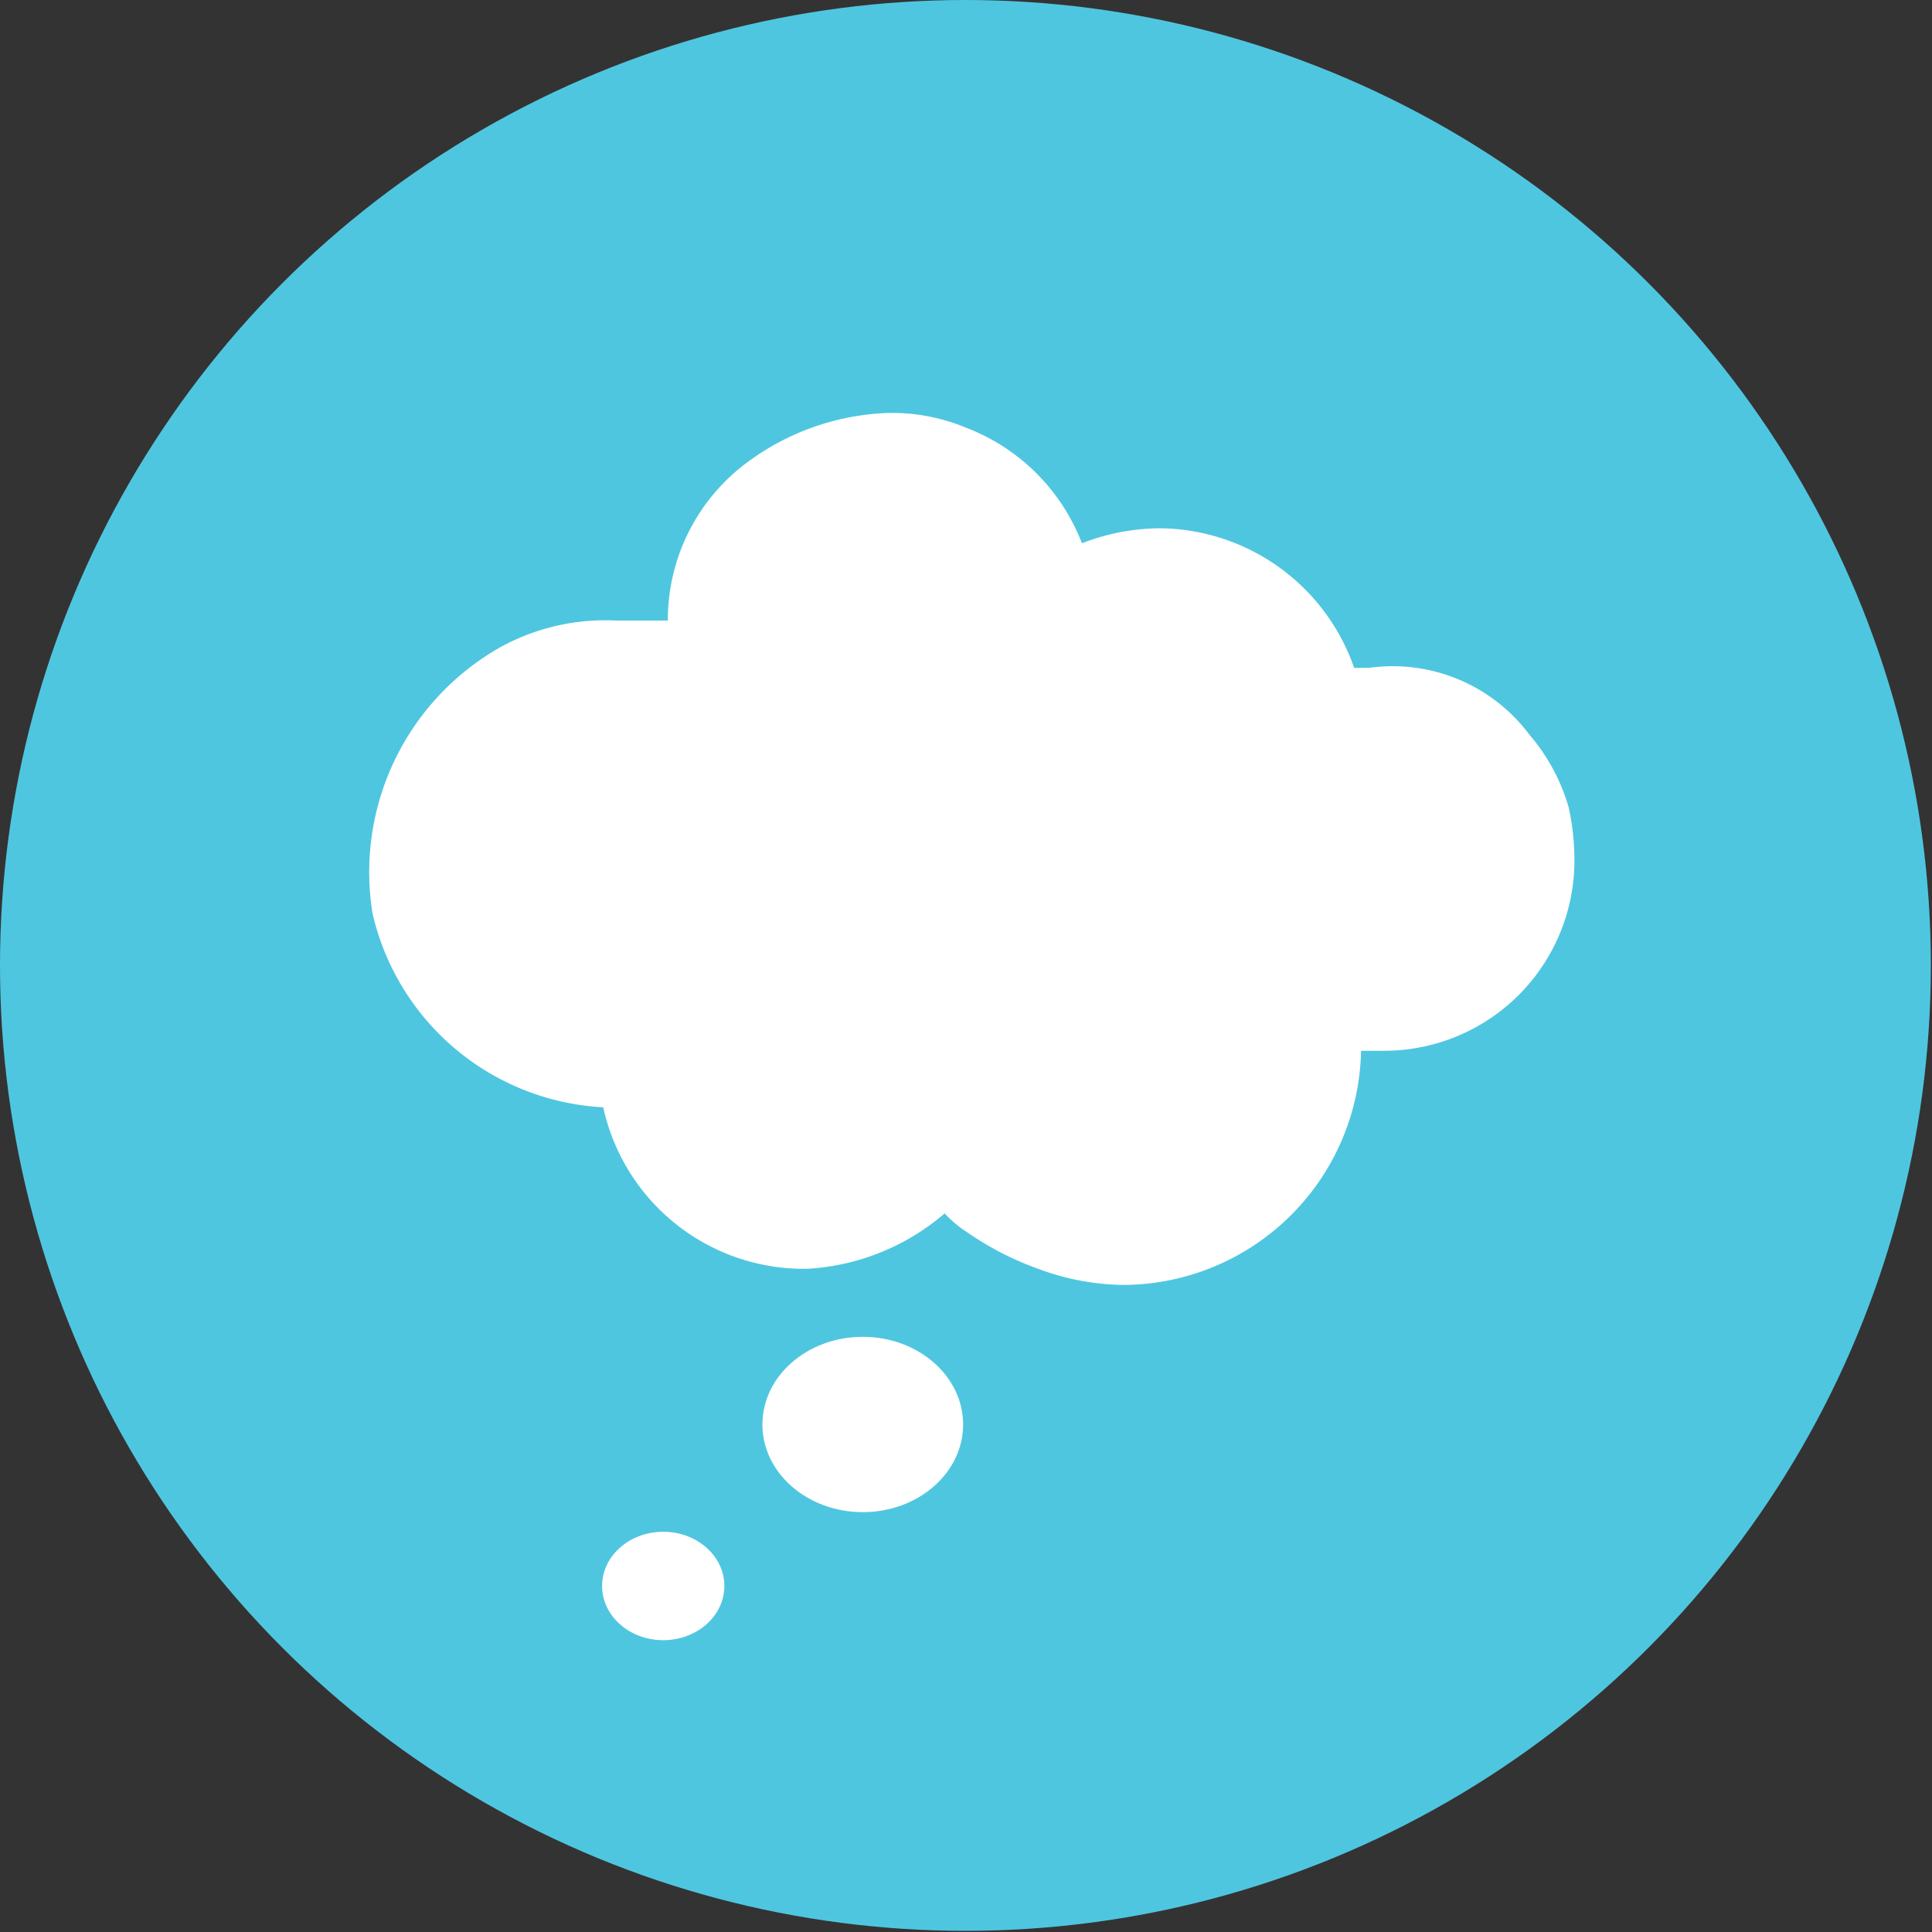
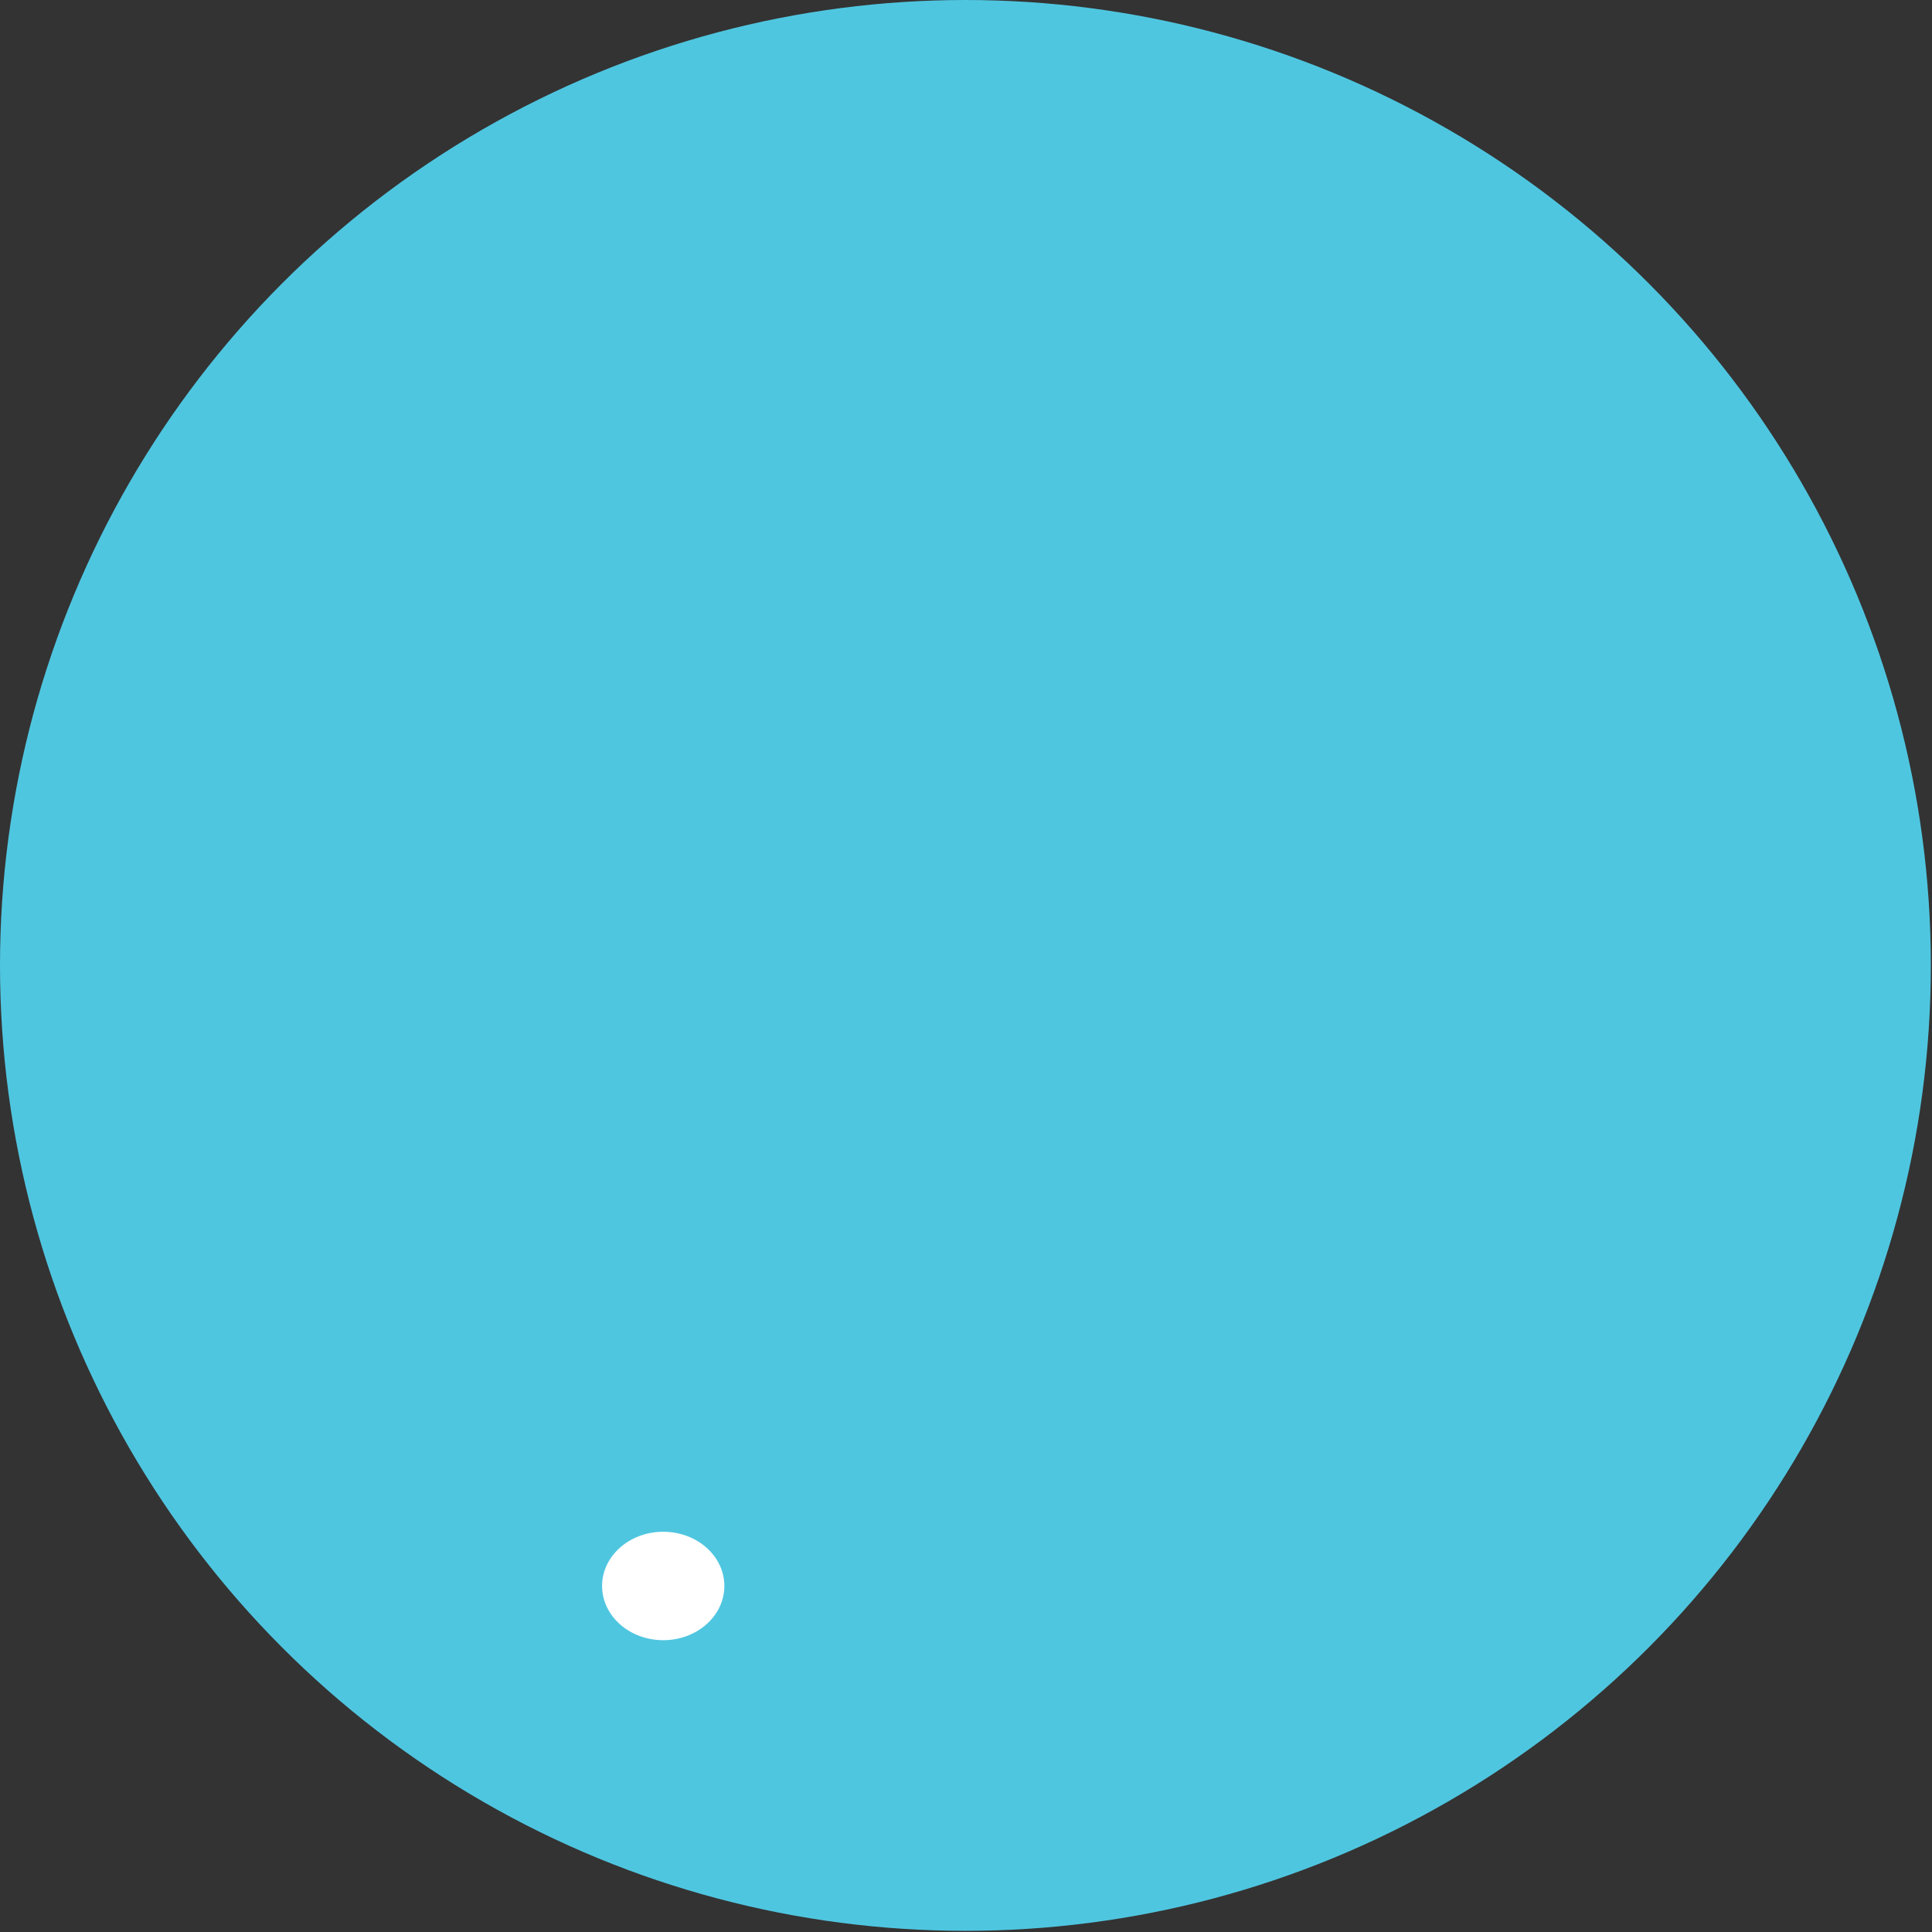
<svg xmlns="http://www.w3.org/2000/svg" viewBox="0 0 16.75 16.75">
  <rect x="0" y="0" width="16.75" height="16.75" fill="#333333" stroke="none" />
  <defs>
    <style>.cls-1{fill:#4fc6e0;}.cls-2{fill:#fff;}</style>
  </defs>
  <title>laser-focus-cloud</title>
  <g data-name="Layer 2" id="Layer_2">
    <g data-name="Layer 1" id="Layer_1-2">
      <circle r="8.37" cy="8.37" cx="8.37" class="cls-1" />
-       <ellipse ry="0.76" rx="0.87" cy="12.35" cx="7.48" class="cls-2" />
      <ellipse ry="0.47" rx="0.53" cy="13.75" cx="5.75" class="cls-2" />
-       <path d="M13.6,7a1.68,1.68,0,0,0-.34-.63,1.48,1.48,0,0,0-1.39-.58h-.13a1.8,1.8,0,0,0-1.69-1.21,1.9,1.9,0,0,0-.67.13,1.74,1.74,0,0,0-1-1,1.67,1.67,0,0,0-.67-.13A2.17,2.17,0,0,0,6.49,4a1.7,1.7,0,0,0-.7,1.38l-.45,0a1.89,1.89,0,0,0-1,.23A2.24,2.24,0,0,0,3.23,7.92a2.17,2.17,0,0,0,2,1.68A1.78,1.78,0,0,0,7,11a2,2,0,0,0,1.19-.48,1,1,0,0,0,.19.16A2.65,2.65,0,0,0,9,11a2.17,2.17,0,0,0,.75.14A2.07,2.07,0,0,0,11.8,9.11H12a1.65,1.65,0,0,0,1.65-1.65A2.12,2.12,0,0,0,13.6,7Z" class="cls-2" />
    </g>
  </g>
</svg>